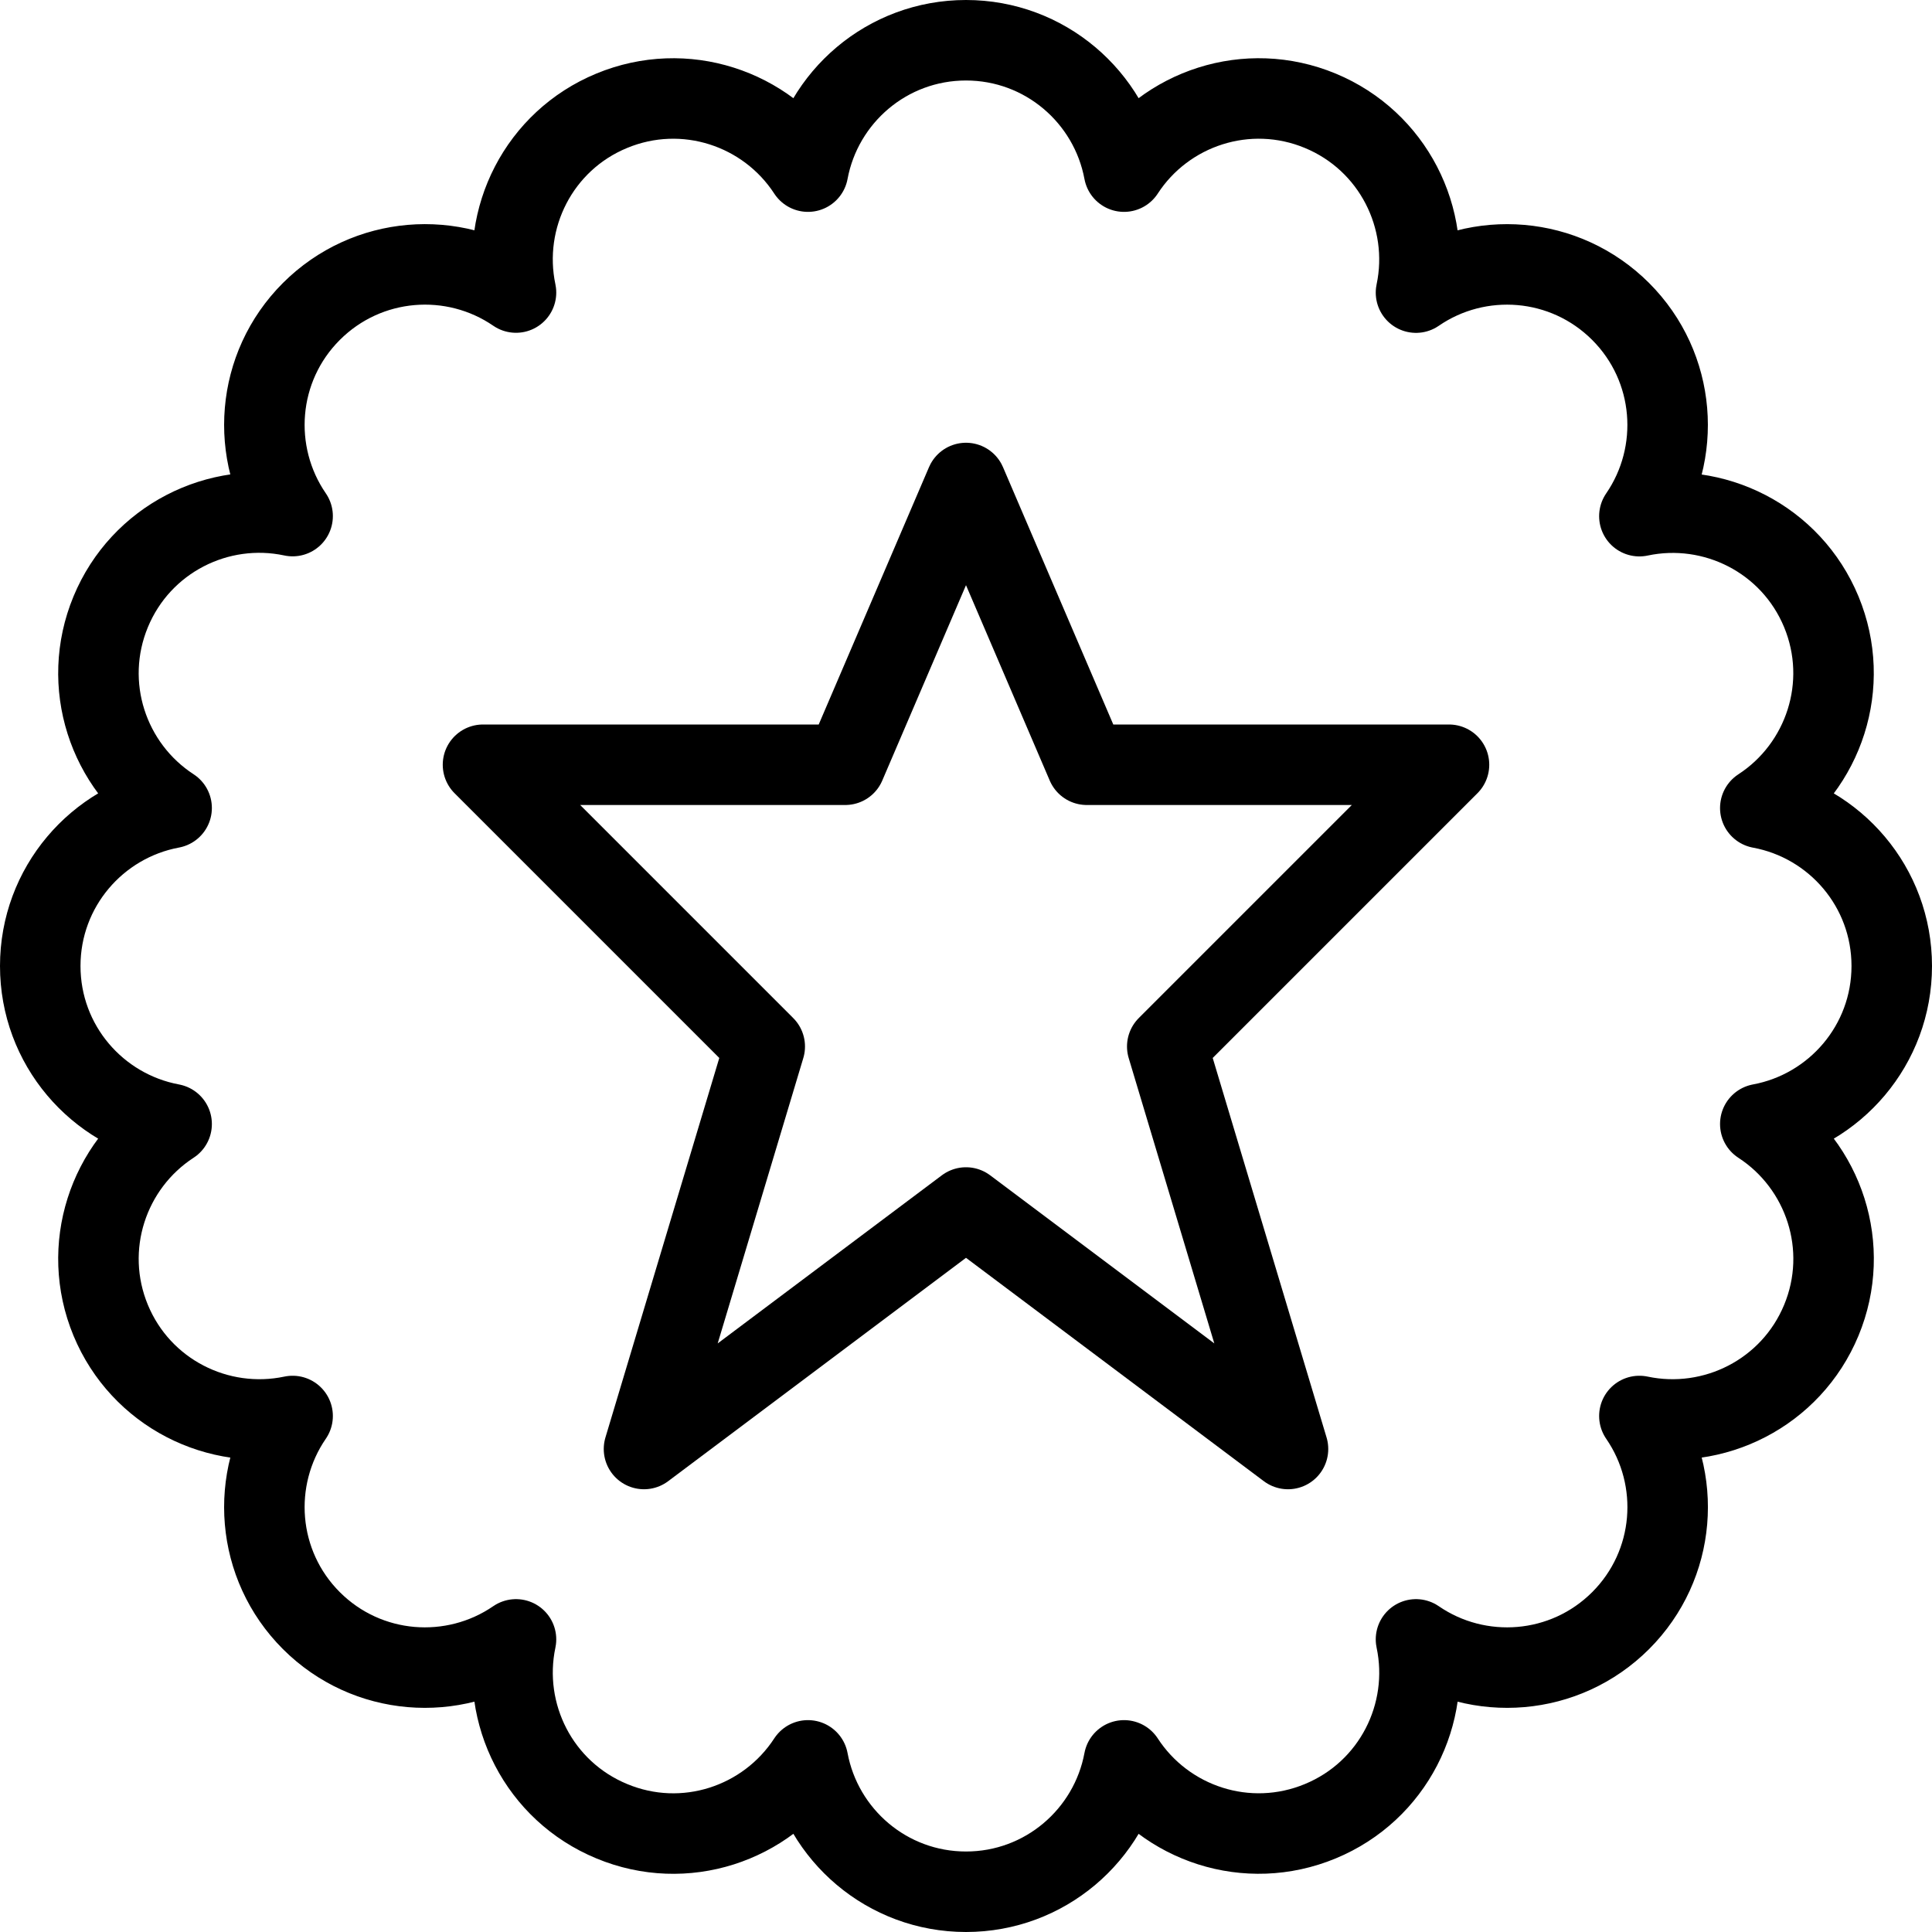
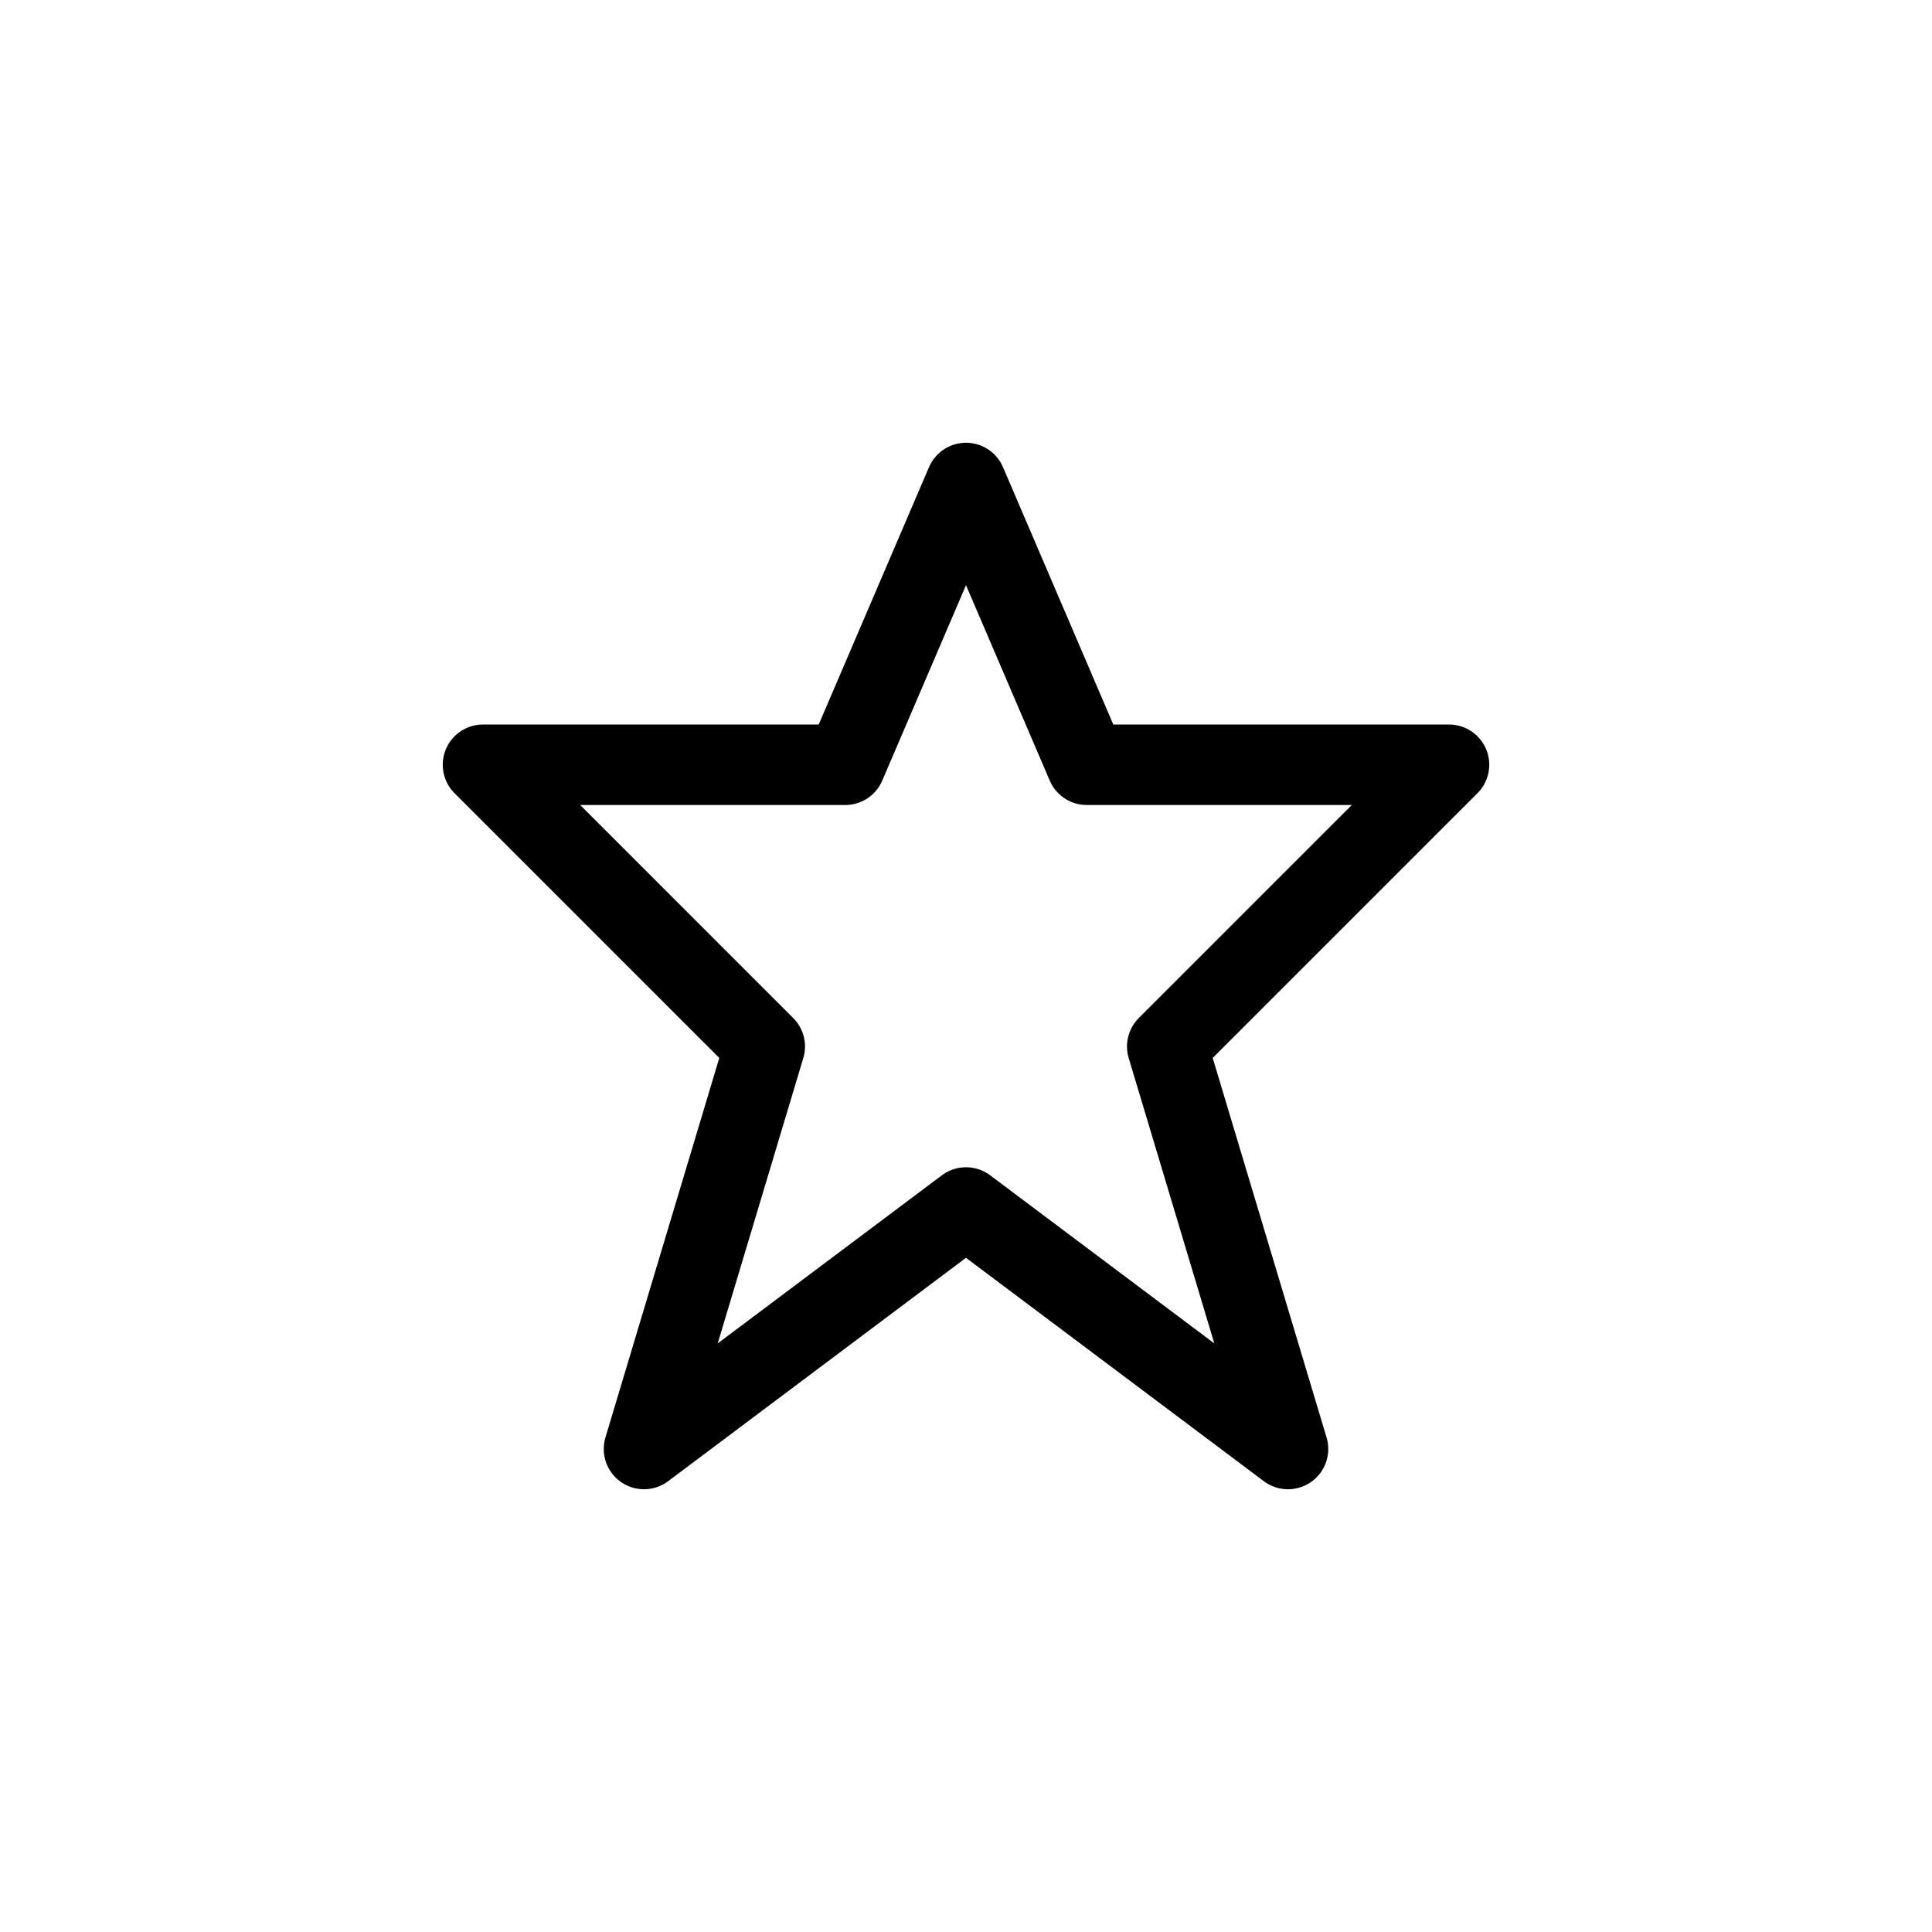
<svg xmlns="http://www.w3.org/2000/svg" version="1.1" x="0px" y="0px" width="24px" height="24px" viewBox="0 0 24 24" enable-background="new 0 0 24 24" xml:space="preserve">
  <g id="Outline_Icons_1_">
    <g id="Outline_Icons">
      <g>
        <polygon fill="none" stroke="#000000" stroke-linejoin="round" stroke-miterlimit="10" points="12,6 13.5,9.5 18,9.5 14.5,13      16,18 12,15 8,18 9.5,13 6,9.5 10.5,9.5    " />
-         <path fill="none" stroke="#000000" stroke-linejoin="round" stroke-miterlimit="10" d="M23.5,12c0-0.979-0.703-1.79-1.633-1.962     c0.792-0.515,1.132-1.534,0.758-2.438c-0.375-0.905-1.336-1.384-2.26-1.188c0.535-0.779,0.459-1.851-0.233-2.543     C19.439,3.177,18.368,3.1,17.59,3.635c0.195-0.924-0.285-1.884-1.189-2.259c-0.904-0.375-1.923-0.036-2.438,0.756     C13.79,1.204,12.979,0.5,12,0.5c-0.979,0-1.79,0.704-1.963,1.632C9.522,1.341,8.504,1.001,7.599,1.376     C6.694,1.75,6.215,2.71,6.41,3.634C5.632,3.1,4.561,3.177,3.868,3.869C3.176,4.561,3.1,5.632,3.635,6.411     C2.711,6.214,1.75,6.695,1.375,7.6C1.001,8.504,1.34,9.522,2.132,10.037C1.203,10.21,0.5,11.022,0.5,12     c0,0.979,0.703,1.79,1.632,1.963c-0.792,0.515-1.131,1.534-0.757,2.438c0.375,0.904,1.335,1.384,2.26,1.189     c-0.535,0.779-0.459,1.85,0.233,2.542c0.692,0.691,1.763,0.768,2.542,0.233C6.215,21.29,6.695,22.25,7.6,22.624     C8.504,23,9.521,22.66,10.037,21.868C10.21,22.796,11.021,23.5,12,23.5s1.79-0.704,1.963-1.632     c0.515,0.792,1.533,1.131,2.438,0.756c0.905-0.374,1.385-1.334,1.189-2.259c0.778,0.535,1.85,0.458,2.542-0.233     c0.692-0.692,0.769-1.763,0.233-2.542c0.924,0.195,1.885-0.285,2.26-1.189c0.375-0.904,0.035-1.923-0.758-2.438     C22.796,13.791,23.5,12.979,23.5,12z" />
      </g>
    </g>
    <g id="New_icons_1_">
	</g>
  </g>
  <g id="Invisible_Shape">
    <rect fill="none" width="24" height="24" />
  </g>
</svg>